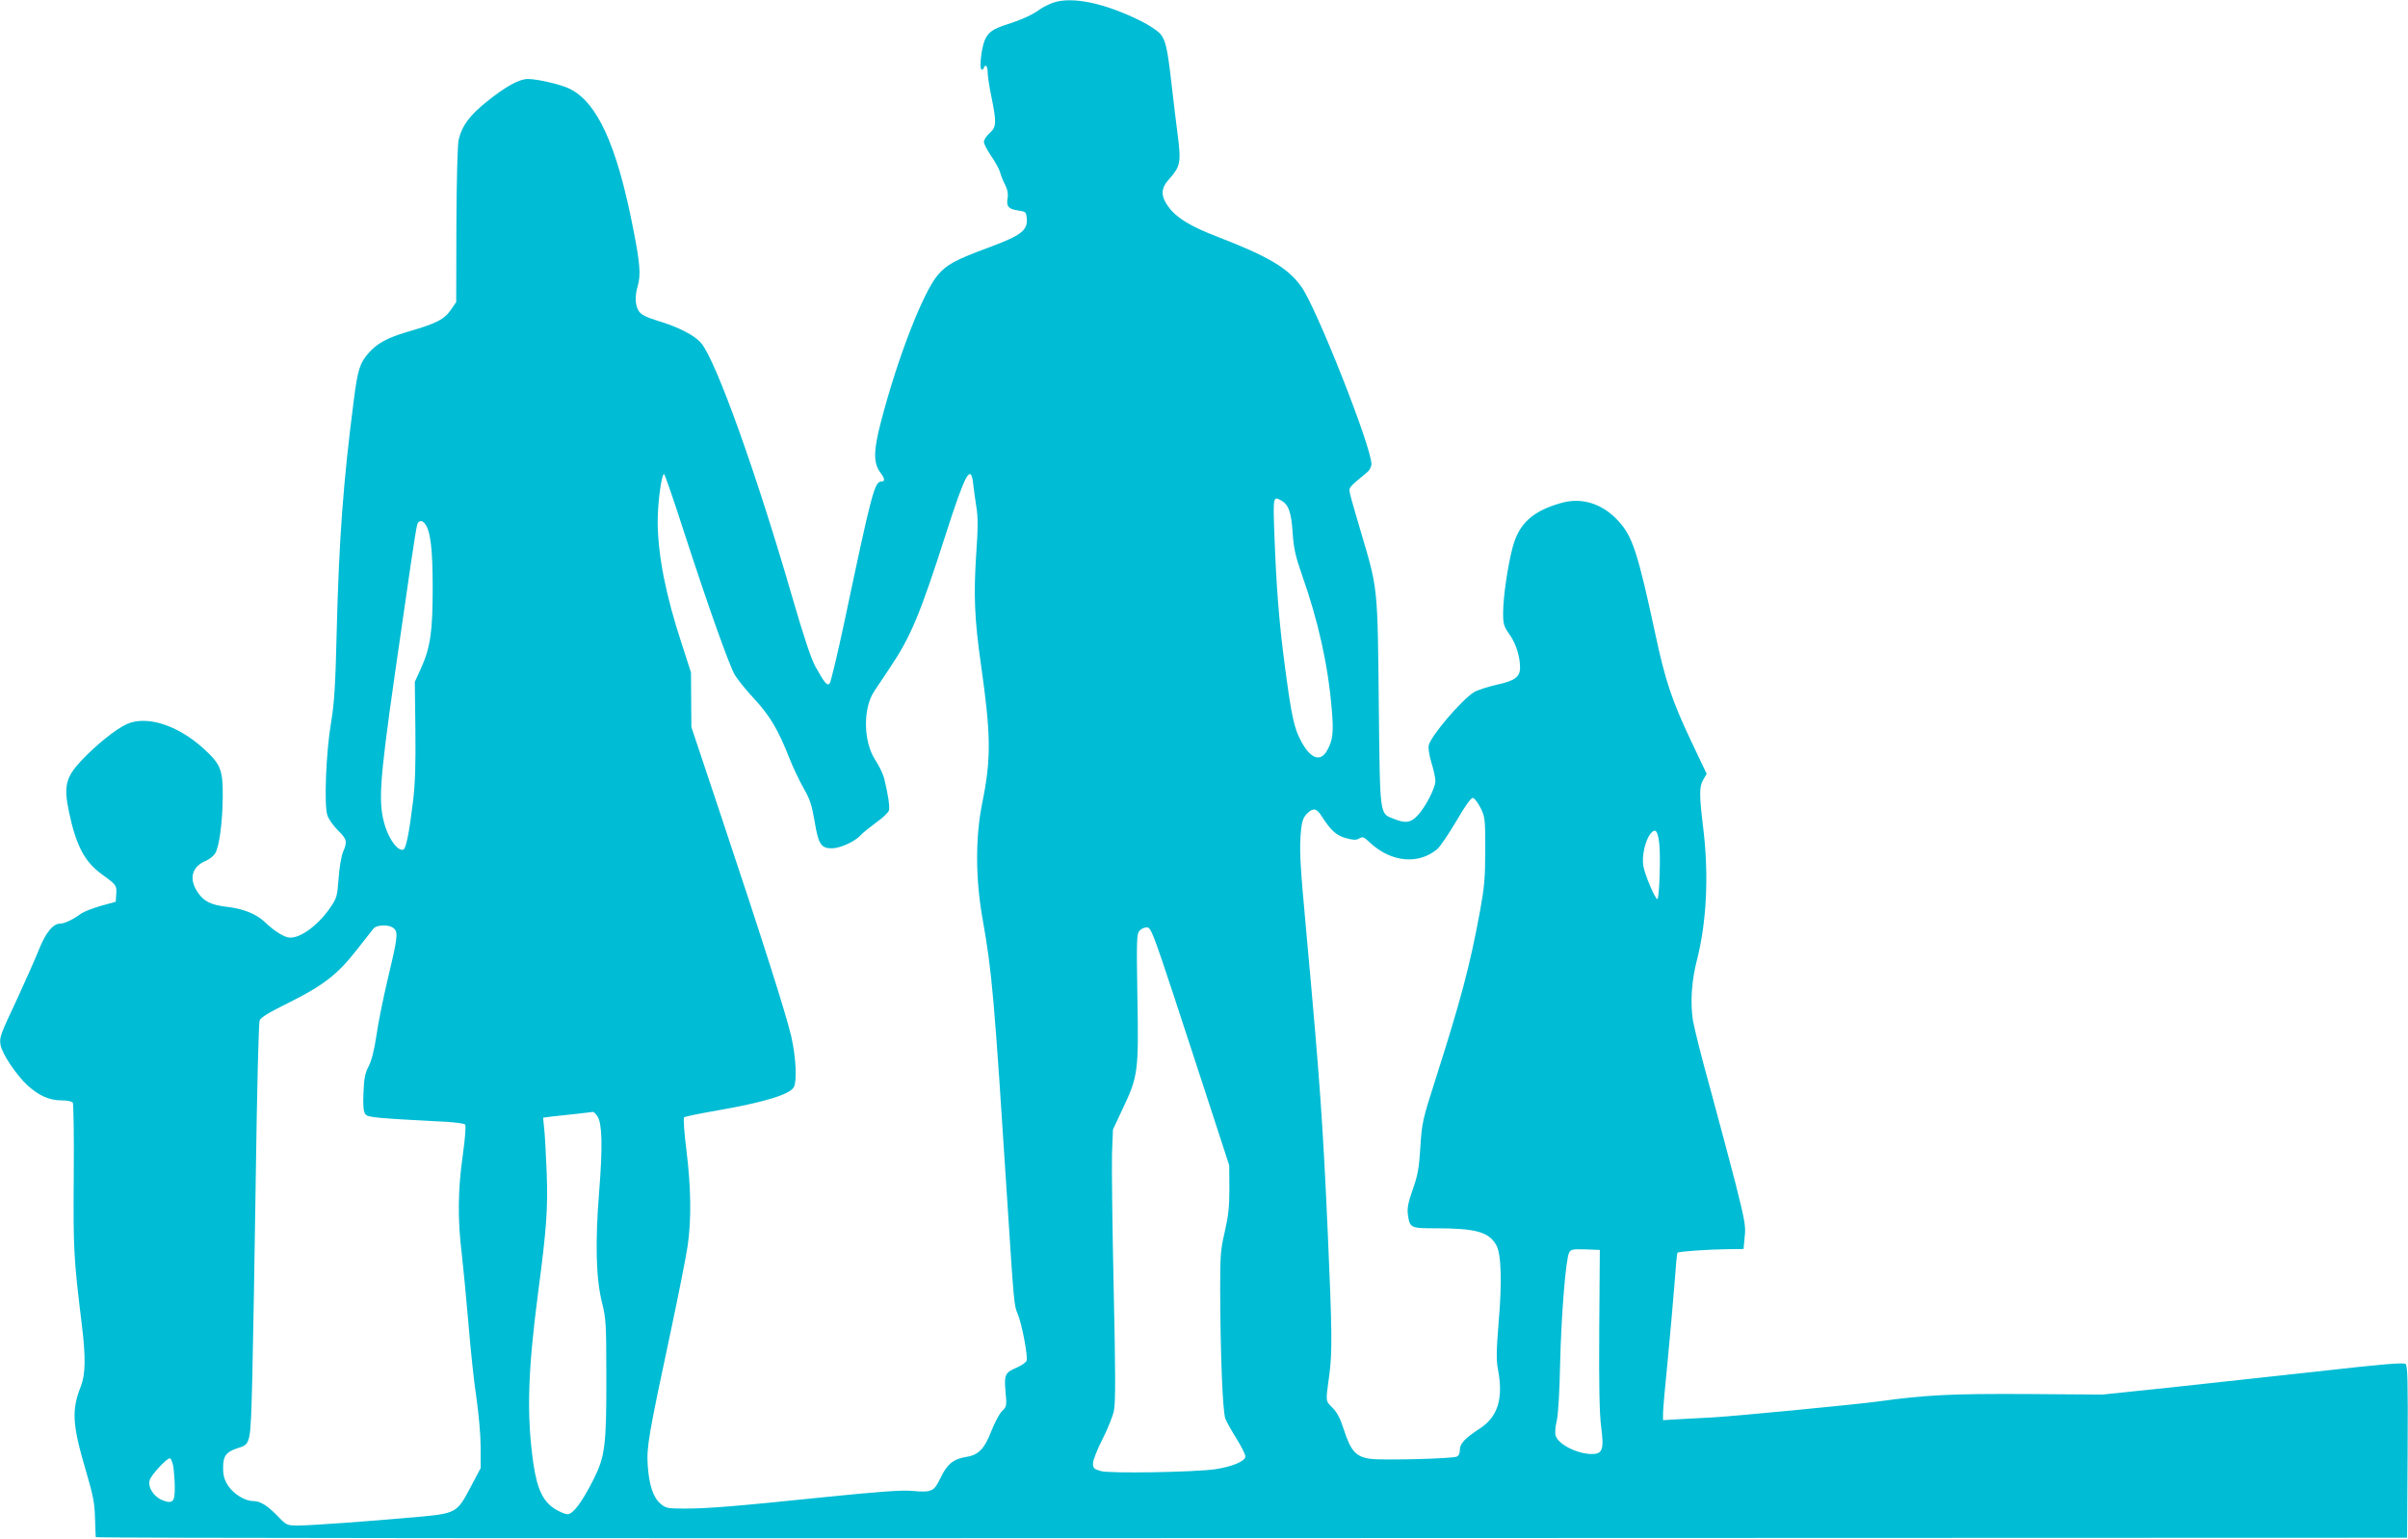
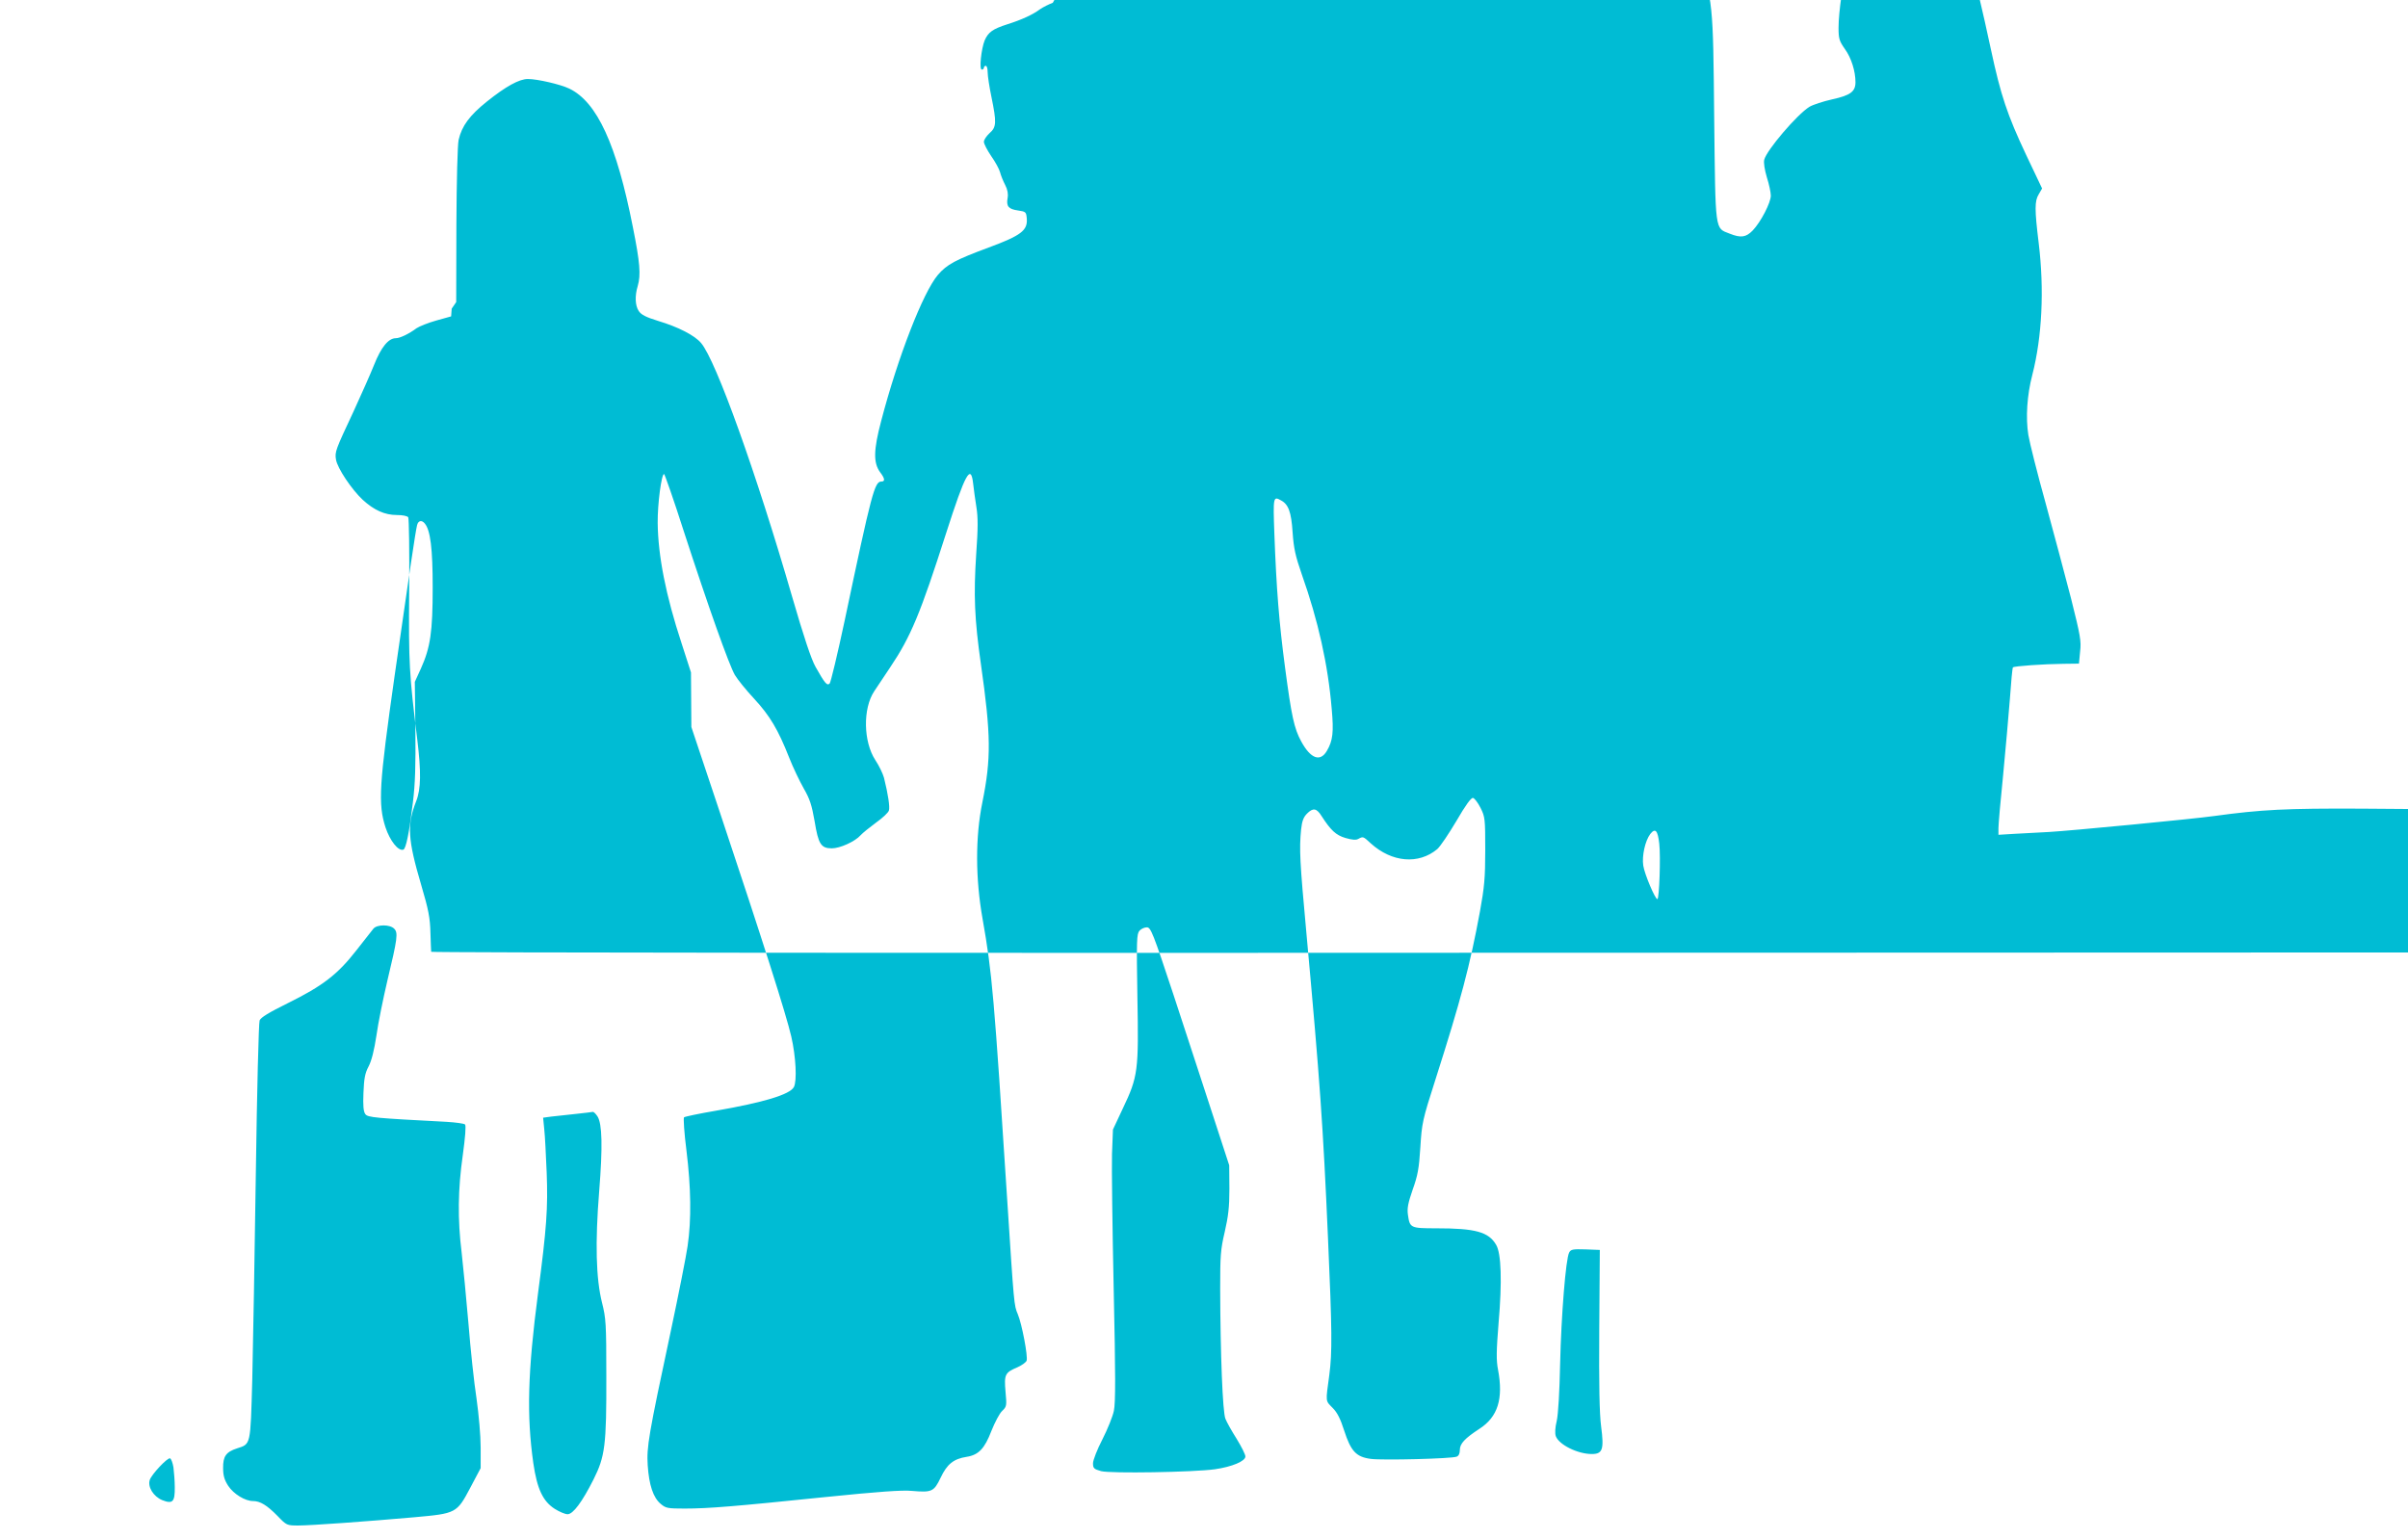
<svg xmlns="http://www.w3.org/2000/svg" version="1.0" width="1280pt" height="818pt" viewBox="0 0 1280 818" preserveAspectRatio="xMidYMid meet">
  <g transform="translate(0,818) scale(0.1,-0.1)" fill="#00bcd4" stroke="none">
-     <path d="M5596 8165 c-22 -8 -51 -23 -66 -33 -40 -30 -99 -57 -175 -81 -78 -25 -102 -42 -121 -86 -18 -45 -30 -155 -15 -155 6 0 11 5 11 10 0 6 5 10 10 10 6 0 10 -15 10 -34 0 -19 9 -78 20 -131 28 -136 27 -161 -10 -193 -16 -15 -30 -35 -30 -46 0 -11 18 -45 39 -76 22 -31 43 -70 47 -86 4 -16 16 -46 27 -67 13 -25 17 -48 13 -70 -8 -44 5 -59 56 -66 41 -6 43 -8 46 -43 5 -63 -30 -90 -203 -154 -177 -66 -221 -89 -270 -146 -78 -92 -212 -435 -301 -776 -41 -155 -42 -222 -6 -272 26 -34 28 -50 7 -50 -36 0 -51 -56 -195 -739 -38 -178 -74 -329 -80 -335 -14 -13 -26 2 -75 89 -23 41 -62 158 -125 375 -190 656 -404 1253 -483 1346 -34 41 -122 86 -229 118 -65 20 -90 33 -103 53 -19 29 -21 80 -5 133 17 58 12 124 -26 313 -86 438 -190 665 -338 736 -45 22 -169 51 -220 51 -46 0 -117 -39 -218 -120 -91 -73 -133 -129 -150 -203 -6 -24 -11 -221 -12 -453 l-1 -410 -24 -35 c-39 -58 -76 -77 -241 -125 -101 -30 -156 -60 -200 -110 -48 -55 -59 -90 -80 -257 -56 -433 -78 -739 -90 -1217 -7 -296 -13 -388 -30 -490 -27 -156 -38 -440 -20 -494 6 -20 32 -56 56 -80 49 -48 51 -60 28 -114 -9 -20 -20 -83 -24 -140 -7 -97 -10 -107 -45 -158 -69 -100 -171 -171 -226 -157 -30 8 -74 36 -119 79 -48 46 -117 73 -204 83 -84 10 -122 28 -154 76 -50 72 -33 138 43 169 18 8 40 25 48 38 22 33 40 165 41 303 1 145 -11 173 -106 259 -136 122 -298 173 -403 127 -58 -26 -163 -110 -244 -196 -82 -88 -93 -135 -64 -273 38 -179 83 -263 173 -329 79 -57 81 -60 78 -106 l-3 -41 -79 -22 c-43 -12 -90 -31 -105 -41 -40 -30 -88 -53 -110 -53 -39 0 -78 -47 -116 -143 -20 -50 -70 -162 -109 -247 -95 -203 -100 -214 -93 -255 7 -46 84 -160 142 -214 60 -55 117 -81 182 -81 30 0 55 -5 60 -12 4 -7 7 -184 5 -393 -3 -387 0 -437 43 -788 21 -172 20 -264 -6 -329 -49 -125 -45 -201 27 -445 39 -132 47 -174 49 -253 2 -52 3 -98 4 -102 0 -5 2765 -7 6144 -5 l6142 2 3 456 c2 375 0 458 -11 468 -11 8 -124 -1 -458 -39 -244 -27 -604 -66 -799 -87 l-355 -37 -405 3 c-400 2 -534 -5 -782 -39 -113 -16 -769 -79 -879 -85 -57 -3 -141 -8 -186 -10 l-83 -5 0 36 c0 20 11 147 25 283 13 135 29 318 36 406 6 88 13 162 16 165 6 7 166 18 269 19 l82 1 6 64 c7 56 1 86 -48 282 -31 120 -92 348 -135 506 -44 158 -85 321 -92 363 -15 93 -7 213 21 320 52 203 64 453 34 700 -22 180 -22 224 0 260 l18 31 -85 179 c-100 212 -135 317 -187 560 -95 441 -122 524 -199 607 -85 92 -195 126 -306 93 -149 -43 -220 -108 -254 -233 -26 -97 -51 -266 -51 -352 0 -58 4 -70 34 -113 34 -47 56 -118 56 -176 0 -50 -27 -70 -123 -91 -49 -11 -104 -29 -122 -40 -66 -41 -227 -230 -240 -281 -4 -16 2 -53 14 -94 12 -37 21 -81 21 -97 0 -37 -53 -140 -96 -185 -36 -37 -63 -41 -123 -17 -79 31 -75 2 -82 614 -6 620 -5 609 -93 905 -29 99 -57 194 -60 211 -7 33 -9 30 92 114 12 10 22 29 22 43 0 92 -295 838 -374 945 -71 98 -175 159 -441 262 -147 56 -222 102 -265 162 -41 56 -40 97 4 145 61 69 65 88 46 237 -6 45 -20 160 -31 256 -24 211 -33 249 -65 284 -14 14 -57 43 -97 63 -194 97 -370 134 -471 98z m-1962 -2807 c132 -406 241 -712 272 -766 15 -25 61 -82 104 -128 82 -89 126 -162 185 -312 20 -51 55 -124 77 -163 33 -57 43 -89 58 -174 20 -123 34 -145 92 -145 43 0 123 36 153 70 11 12 48 42 82 67 34 24 65 53 68 64 6 18 -4 86 -26 174 -6 22 -26 64 -46 94 -64 98 -67 274 -6 366 15 23 53 80 84 126 111 165 161 286 299 717 101 314 131 370 143 260 3 -29 11 -84 17 -123 9 -54 9 -113 -1 -253 -14 -215 -9 -343 25 -582 54 -379 55 -502 8 -735 -38 -185 -37 -406 1 -620 51 -288 61 -407 132 -1510 35 -539 35 -545 55 -591 22 -52 55 -226 47 -248 -4 -9 -26 -25 -49 -35 -66 -28 -71 -38 -63 -130 7 -75 6 -79 -18 -102 -14 -13 -39 -61 -57 -106 -36 -94 -68 -128 -132 -138 -70 -11 -104 -39 -138 -111 -36 -75 -47 -79 -153 -70 -53 5 -176 -4 -462 -33 -476 -49 -619 -61 -746 -61 -90 0 -100 2 -127 25 -40 33 -62 101 -69 205 -6 98 3 154 123 715 41 193 81 395 89 450 21 142 18 313 -6 508 -12 94 -17 172 -13 177 5 4 81 20 169 35 253 44 394 86 415 126 17 32 11 161 -14 269 -27 117 -152 510 -379 1190 l-152 455 -1 145 -1 145 -50 155 c-84 255 -125 465 -127 640 -1 101 20 260 34 260 3 0 51 -136 104 -302z m3175 162 c40 -21 55 -62 62 -170 6 -86 15 -126 49 -224 87 -246 139 -478 159 -716 11 -122 6 -168 -26 -222 -35 -60 -86 -42 -136 50 -38 69 -52 136 -86 392 -32 242 -46 416 -57 713 -7 196 -6 200 35 177z m-4551 -123 c30 -36 42 -133 42 -340 0 -236 -12 -319 -63 -432 l-32 -70 3 -254 c2 -188 -1 -289 -13 -385 -20 -166 -37 -248 -51 -253 -27 -9 -71 47 -95 119 -40 125 -34 224 49 808 78 544 110 762 119 798 6 25 25 29 41 9z m5612 -1512 c24 -48 25 -58 25 -225 0 -148 -5 -198 -28 -325 -54 -292 -102 -472 -237 -895 -69 -215 -72 -231 -80 -360 -7 -112 -14 -150 -41 -225 -24 -70 -30 -98 -25 -133 10 -70 13 -72 150 -72 209 0 279 -19 319 -88 27 -45 32 -195 13 -414 -12 -150 -13 -199 -3 -250 29 -154 -1 -251 -99 -314 -78 -51 -104 -79 -104 -112 0 -19 -6 -32 -17 -36 -26 -11 -392 -20 -455 -12 -79 10 -107 40 -143 151 -20 63 -37 96 -61 120 -39 40 -38 28 -18 175 16 121 15 234 -7 730 -26 596 -43 835 -114 1612 -36 390 -39 453 -29 557 5 47 13 67 32 86 32 32 51 29 78 -15 48 -74 75 -100 126 -115 35 -10 56 -12 68 -5 26 14 26 14 67 -24 112 -101 254 -113 353 -30 16 14 61 81 102 150 48 83 78 124 88 122 8 -2 26 -25 40 -53z m950 -190 c8 -69 0 -295 -10 -295 -12 0 -68 132 -75 178 -8 52 10 132 37 168 27 34 40 20 48 -51z m-6725 -452 c22 -21 18 -52 -36 -277 -22 -94 -49 -225 -58 -291 -12 -79 -26 -135 -42 -165 -19 -36 -24 -64 -27 -140 -3 -68 0 -100 10 -113 13 -18 52 -21 432 -41 49 -3 93 -9 98 -14 6 -6 1 -68 -12 -163 -26 -181 -28 -342 -6 -519 8 -69 24 -237 36 -375 11 -137 30 -317 43 -400 12 -85 22 -197 22 -260 l0 -110 -55 -104 c-72 -136 -75 -137 -296 -157 -261 -23 -553 -44 -619 -44 -60 0 -62 1 -110 51 -56 57 -92 79 -130 79 -42 0 -103 37 -132 81 -20 31 -27 54 -27 94 -1 62 15 86 74 105 74 24 71 13 81 367 4 175 13 671 19 1101 6 431 15 794 20 807 6 16 49 42 152 93 182 90 262 151 361 278 42 54 84 107 92 117 19 23 88 23 110 0z m4144 -355 c65 -200 159 -484 207 -633 l88 -270 1 -125 c0 -98 -6 -147 -25 -230 -22 -93 -24 -127 -24 -300 1 -348 13 -659 28 -693 7 -18 34 -66 60 -107 25 -41 46 -82 46 -93 0 -25 -71 -55 -162 -68 -116 -16 -555 -23 -605 -10 -38 11 -43 15 -43 42 0 16 22 73 50 127 27 53 55 122 61 152 9 42 9 192 -1 645 -7 325 -11 649 -9 720 l5 130 52 111 c82 172 85 201 78 593 -5 302 -4 336 11 353 9 10 26 18 39 18 21 0 32 -26 143 -362z m-3063 -643 c25 -39 28 -161 9 -398 -22 -274 -17 -464 15 -592 21 -83 23 -112 23 -390 1 -370 -7 -428 -68 -550 -61 -121 -109 -185 -138 -185 -13 0 -44 13 -69 29 -62 40 -93 105 -113 242 -36 254 -30 484 25 904 46 348 53 453 46 640 -4 94 -9 198 -13 232 l-6 61 44 6 c24 3 82 9 129 14 47 5 88 10 92 11 4 0 15 -10 24 -24z m5325 -1132 c-2 -294 1 -450 10 -517 16 -122 8 -146 -50 -146 -74 0 -174 49 -191 95 -5 14 -4 45 5 81 8 36 15 156 18 304 6 258 30 558 48 591 9 17 19 19 86 17 l77 -3 -3 -422z m-7579 -734 c3 -24 7 -72 7 -105 1 -79 -11 -91 -67 -69 -46 19 -78 70 -66 107 9 29 94 120 108 115 6 -2 14 -24 18 -48z" />
+     <path d="M5596 8165 c-22 -8 -51 -23 -66 -33 -40 -30 -99 -57 -175 -81 -78 -25 -102 -42 -121 -86 -18 -45 -30 -155 -15 -155 6 0 11 5 11 10 0 6 5 10 10 10 6 0 10 -15 10 -34 0 -19 9 -78 20 -131 28 -136 27 -161 -10 -193 -16 -15 -30 -35 -30 -46 0 -11 18 -45 39 -76 22 -31 43 -70 47 -86 4 -16 16 -46 27 -67 13 -25 17 -48 13 -70 -8 -44 5 -59 56 -66 41 -6 43 -8 46 -43 5 -63 -30 -90 -203 -154 -177 -66 -221 -89 -270 -146 -78 -92 -212 -435 -301 -776 -41 -155 -42 -222 -6 -272 26 -34 28 -50 7 -50 -36 0 -51 -56 -195 -739 -38 -178 -74 -329 -80 -335 -14 -13 -26 2 -75 89 -23 41 -62 158 -125 375 -190 656 -404 1253 -483 1346 -34 41 -122 86 -229 118 -65 20 -90 33 -103 53 -19 29 -21 80 -5 133 17 58 12 124 -26 313 -86 438 -190 665 -338 736 -45 22 -169 51 -220 51 -46 0 -117 -39 -218 -120 -91 -73 -133 -129 -150 -203 -6 -24 -11 -221 -12 -453 l-1 -410 -24 -35 l-3 -41 -79 -22 c-43 -12 -90 -31 -105 -41 -40 -30 -88 -53 -110 -53 -39 0 -78 -47 -116 -143 -20 -50 -70 -162 -109 -247 -95 -203 -100 -214 -93 -255 7 -46 84 -160 142 -214 60 -55 117 -81 182 -81 30 0 55 -5 60 -12 4 -7 7 -184 5 -393 -3 -387 0 -437 43 -788 21 -172 20 -264 -6 -329 -49 -125 -45 -201 27 -445 39 -132 47 -174 49 -253 2 -52 3 -98 4 -102 0 -5 2765 -7 6144 -5 l6142 2 3 456 c2 375 0 458 -11 468 -11 8 -124 -1 -458 -39 -244 -27 -604 -66 -799 -87 l-355 -37 -405 3 c-400 2 -534 -5 -782 -39 -113 -16 -769 -79 -879 -85 -57 -3 -141 -8 -186 -10 l-83 -5 0 36 c0 20 11 147 25 283 13 135 29 318 36 406 6 88 13 162 16 165 6 7 166 18 269 19 l82 1 6 64 c7 56 1 86 -48 282 -31 120 -92 348 -135 506 -44 158 -85 321 -92 363 -15 93 -7 213 21 320 52 203 64 453 34 700 -22 180 -22 224 0 260 l18 31 -85 179 c-100 212 -135 317 -187 560 -95 441 -122 524 -199 607 -85 92 -195 126 -306 93 -149 -43 -220 -108 -254 -233 -26 -97 -51 -266 -51 -352 0 -58 4 -70 34 -113 34 -47 56 -118 56 -176 0 -50 -27 -70 -123 -91 -49 -11 -104 -29 -122 -40 -66 -41 -227 -230 -240 -281 -4 -16 2 -53 14 -94 12 -37 21 -81 21 -97 0 -37 -53 -140 -96 -185 -36 -37 -63 -41 -123 -17 -79 31 -75 2 -82 614 -6 620 -5 609 -93 905 -29 99 -57 194 -60 211 -7 33 -9 30 92 114 12 10 22 29 22 43 0 92 -295 838 -374 945 -71 98 -175 159 -441 262 -147 56 -222 102 -265 162 -41 56 -40 97 4 145 61 69 65 88 46 237 -6 45 -20 160 -31 256 -24 211 -33 249 -65 284 -14 14 -57 43 -97 63 -194 97 -370 134 -471 98z m-1962 -2807 c132 -406 241 -712 272 -766 15 -25 61 -82 104 -128 82 -89 126 -162 185 -312 20 -51 55 -124 77 -163 33 -57 43 -89 58 -174 20 -123 34 -145 92 -145 43 0 123 36 153 70 11 12 48 42 82 67 34 24 65 53 68 64 6 18 -4 86 -26 174 -6 22 -26 64 -46 94 -64 98 -67 274 -6 366 15 23 53 80 84 126 111 165 161 286 299 717 101 314 131 370 143 260 3 -29 11 -84 17 -123 9 -54 9 -113 -1 -253 -14 -215 -9 -343 25 -582 54 -379 55 -502 8 -735 -38 -185 -37 -406 1 -620 51 -288 61 -407 132 -1510 35 -539 35 -545 55 -591 22 -52 55 -226 47 -248 -4 -9 -26 -25 -49 -35 -66 -28 -71 -38 -63 -130 7 -75 6 -79 -18 -102 -14 -13 -39 -61 -57 -106 -36 -94 -68 -128 -132 -138 -70 -11 -104 -39 -138 -111 -36 -75 -47 -79 -153 -70 -53 5 -176 -4 -462 -33 -476 -49 -619 -61 -746 -61 -90 0 -100 2 -127 25 -40 33 -62 101 -69 205 -6 98 3 154 123 715 41 193 81 395 89 450 21 142 18 313 -6 508 -12 94 -17 172 -13 177 5 4 81 20 169 35 253 44 394 86 415 126 17 32 11 161 -14 269 -27 117 -152 510 -379 1190 l-152 455 -1 145 -1 145 -50 155 c-84 255 -125 465 -127 640 -1 101 20 260 34 260 3 0 51 -136 104 -302z m3175 162 c40 -21 55 -62 62 -170 6 -86 15 -126 49 -224 87 -246 139 -478 159 -716 11 -122 6 -168 -26 -222 -35 -60 -86 -42 -136 50 -38 69 -52 136 -86 392 -32 242 -46 416 -57 713 -7 196 -6 200 35 177z m-4551 -123 c30 -36 42 -133 42 -340 0 -236 -12 -319 -63 -432 l-32 -70 3 -254 c2 -188 -1 -289 -13 -385 -20 -166 -37 -248 -51 -253 -27 -9 -71 47 -95 119 -40 125 -34 224 49 808 78 544 110 762 119 798 6 25 25 29 41 9z m5612 -1512 c24 -48 25 -58 25 -225 0 -148 -5 -198 -28 -325 -54 -292 -102 -472 -237 -895 -69 -215 -72 -231 -80 -360 -7 -112 -14 -150 -41 -225 -24 -70 -30 -98 -25 -133 10 -70 13 -72 150 -72 209 0 279 -19 319 -88 27 -45 32 -195 13 -414 -12 -150 -13 -199 -3 -250 29 -154 -1 -251 -99 -314 -78 -51 -104 -79 -104 -112 0 -19 -6 -32 -17 -36 -26 -11 -392 -20 -455 -12 -79 10 -107 40 -143 151 -20 63 -37 96 -61 120 -39 40 -38 28 -18 175 16 121 15 234 -7 730 -26 596 -43 835 -114 1612 -36 390 -39 453 -29 557 5 47 13 67 32 86 32 32 51 29 78 -15 48 -74 75 -100 126 -115 35 -10 56 -12 68 -5 26 14 26 14 67 -24 112 -101 254 -113 353 -30 16 14 61 81 102 150 48 83 78 124 88 122 8 -2 26 -25 40 -53z m950 -190 c8 -69 0 -295 -10 -295 -12 0 -68 132 -75 178 -8 52 10 132 37 168 27 34 40 20 48 -51z m-6725 -452 c22 -21 18 -52 -36 -277 -22 -94 -49 -225 -58 -291 -12 -79 -26 -135 -42 -165 -19 -36 -24 -64 -27 -140 -3 -68 0 -100 10 -113 13 -18 52 -21 432 -41 49 -3 93 -9 98 -14 6 -6 1 -68 -12 -163 -26 -181 -28 -342 -6 -519 8 -69 24 -237 36 -375 11 -137 30 -317 43 -400 12 -85 22 -197 22 -260 l0 -110 -55 -104 c-72 -136 -75 -137 -296 -157 -261 -23 -553 -44 -619 -44 -60 0 -62 1 -110 51 -56 57 -92 79 -130 79 -42 0 -103 37 -132 81 -20 31 -27 54 -27 94 -1 62 15 86 74 105 74 24 71 13 81 367 4 175 13 671 19 1101 6 431 15 794 20 807 6 16 49 42 152 93 182 90 262 151 361 278 42 54 84 107 92 117 19 23 88 23 110 0z m4144 -355 c65 -200 159 -484 207 -633 l88 -270 1 -125 c0 -98 -6 -147 -25 -230 -22 -93 -24 -127 -24 -300 1 -348 13 -659 28 -693 7 -18 34 -66 60 -107 25 -41 46 -82 46 -93 0 -25 -71 -55 -162 -68 -116 -16 -555 -23 -605 -10 -38 11 -43 15 -43 42 0 16 22 73 50 127 27 53 55 122 61 152 9 42 9 192 -1 645 -7 325 -11 649 -9 720 l5 130 52 111 c82 172 85 201 78 593 -5 302 -4 336 11 353 9 10 26 18 39 18 21 0 32 -26 143 -362z m-3063 -643 c25 -39 28 -161 9 -398 -22 -274 -17 -464 15 -592 21 -83 23 -112 23 -390 1 -370 -7 -428 -68 -550 -61 -121 -109 -185 -138 -185 -13 0 -44 13 -69 29 -62 40 -93 105 -113 242 -36 254 -30 484 25 904 46 348 53 453 46 640 -4 94 -9 198 -13 232 l-6 61 44 6 c24 3 82 9 129 14 47 5 88 10 92 11 4 0 15 -10 24 -24z m5325 -1132 c-2 -294 1 -450 10 -517 16 -122 8 -146 -50 -146 -74 0 -174 49 -191 95 -5 14 -4 45 5 81 8 36 15 156 18 304 6 258 30 558 48 591 9 17 19 19 86 17 l77 -3 -3 -422z m-7579 -734 c3 -24 7 -72 7 -105 1 -79 -11 -91 -67 -69 -46 19 -78 70 -66 107 9 29 94 120 108 115 6 -2 14 -24 18 -48z" />
  </g>
</svg>